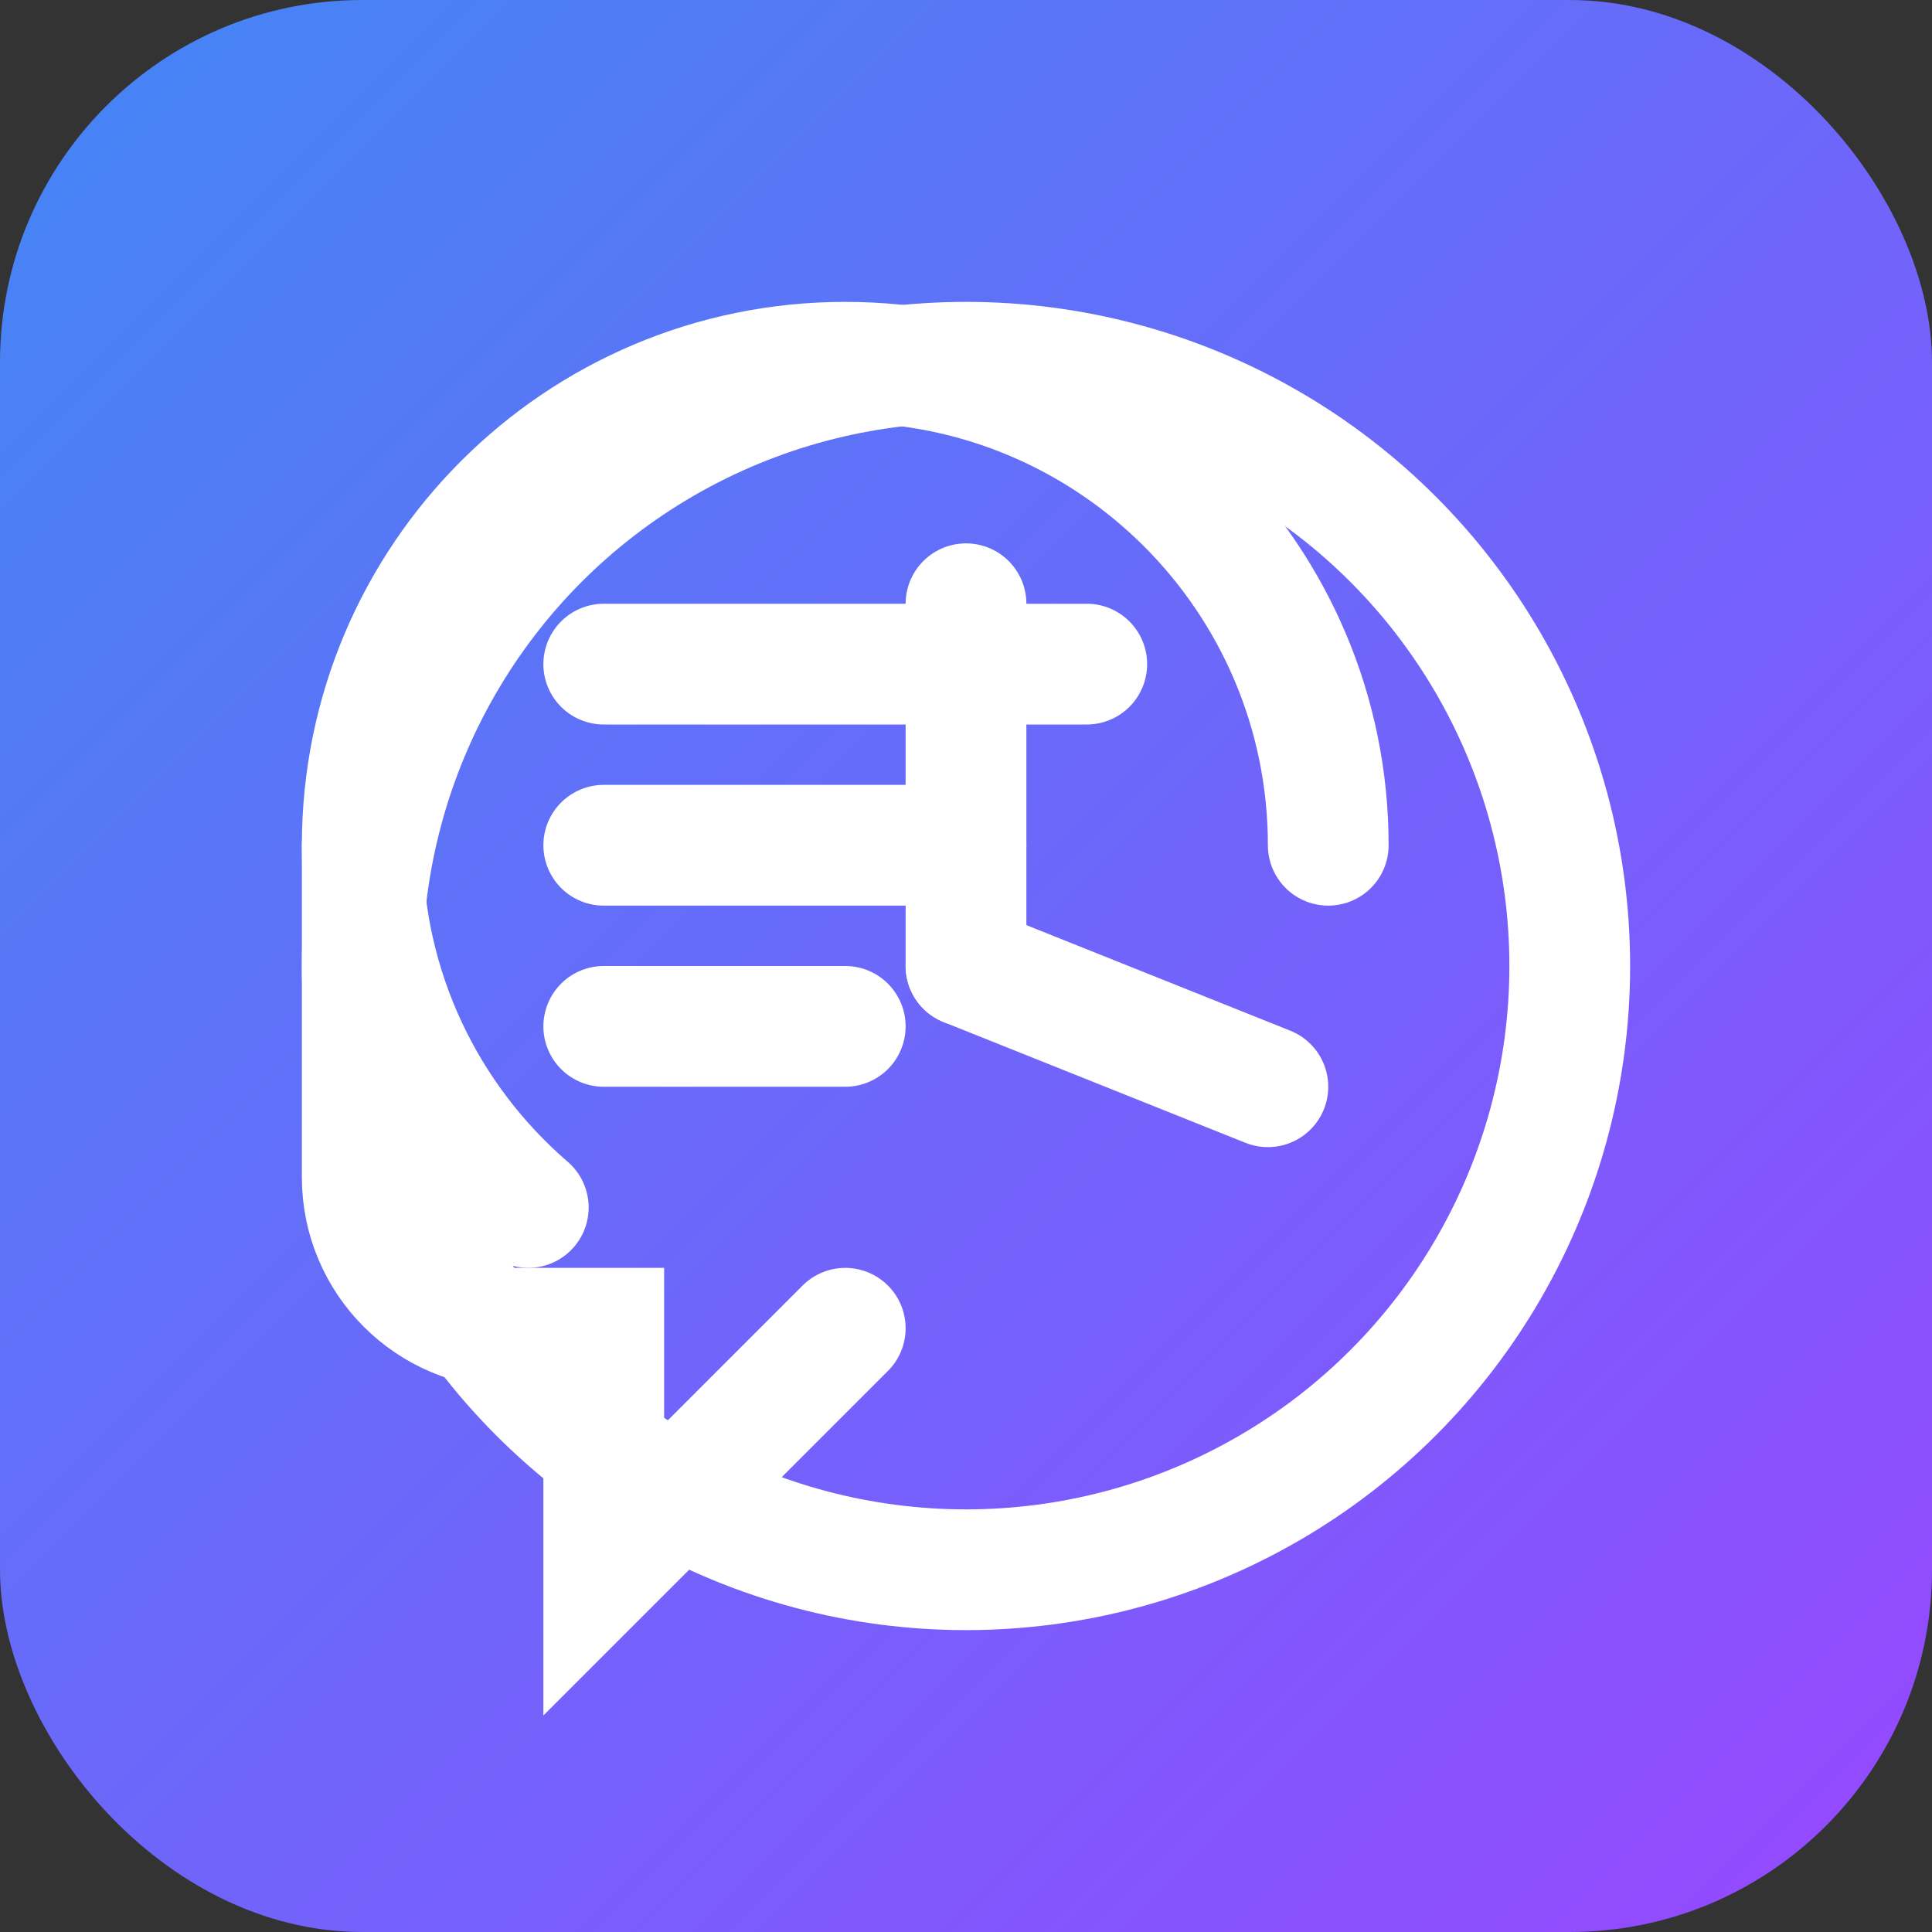
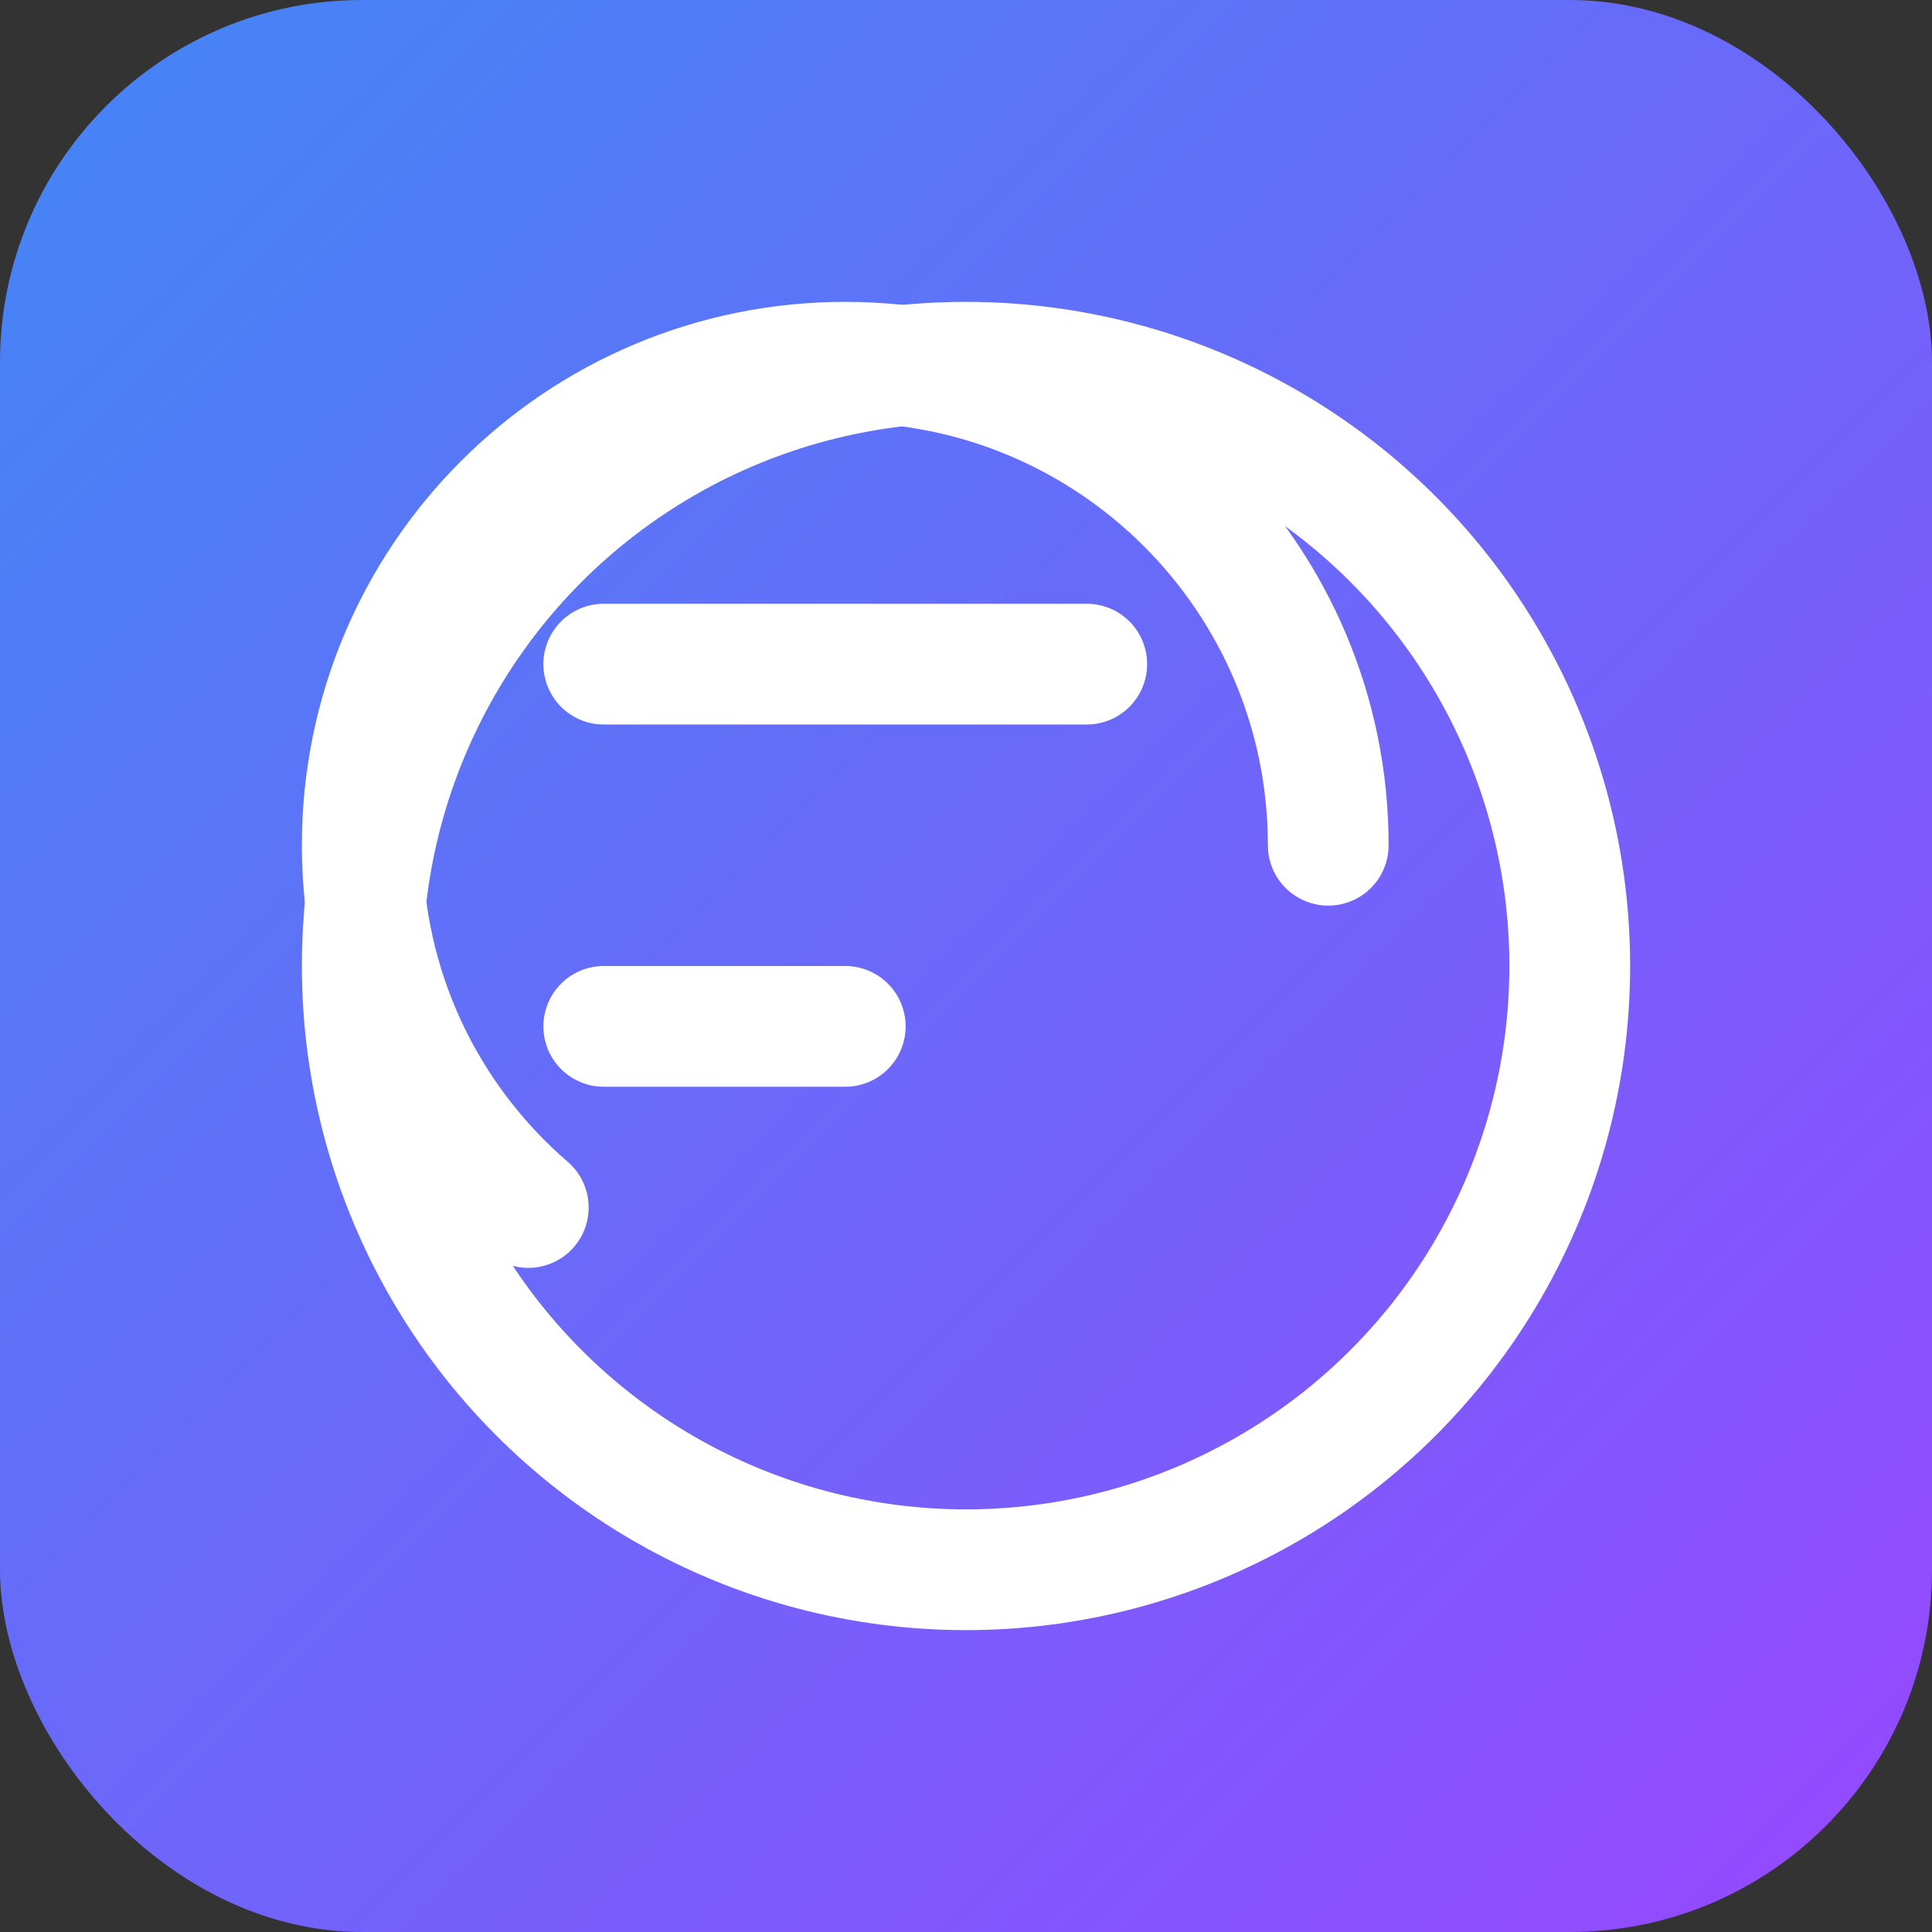
<svg xmlns="http://www.w3.org/2000/svg" width="32" height="32" viewBox="0 0 32 32" fill="none">
  <rect x="0" y="0" width="32" height="32" fill="#333333" stroke="none" />
  <rect width="32" height="32" rx="6" fill="url(#paint0_linear)" />
  <circle cx="16" cy="16" r="10" stroke="white" stroke-width="2" />
-   <line x1="16" y1="16" x2="16" y2="10" stroke="white" stroke-width="2" stroke-linecap="round" />
-   <line x1="16" y1="16" x2="21" y2="18" stroke="white" stroke-width="2" stroke-linecap="round" />
  <path d="M22 14C22 9.582 18.418 6 14 6C9.582 6 6 9.582 6 14C6 16.387 7.054 18.538 8.75 20" stroke="white" stroke-width="2" stroke-linecap="round" />
-   <path d="M14 22L10 26V22H8.5C7.119 22 6 20.881 6 19.5V14" stroke="white" stroke-width="2" stroke-linecap="round" />
  <line x1="10" y1="11" x2="18" y2="11" stroke="white" stroke-width="2" stroke-linecap="round" />
-   <line x1="10" y1="14" x2="16" y2="14" stroke="white" stroke-width="2" stroke-linecap="round" />
  <line x1="10" y1="17" x2="14" y2="17" stroke="white" stroke-width="2" stroke-linecap="round" />
  <defs>
    <linearGradient id="paint0_linear" x1="0" y1="0" x2="32" y2="32" gradientUnits="userSpaceOnUse">
      <stop stop-color="#4287f5" />
      <stop offset="1" stop-color="#9747FF" />
    </linearGradient>
  </defs>
</svg>